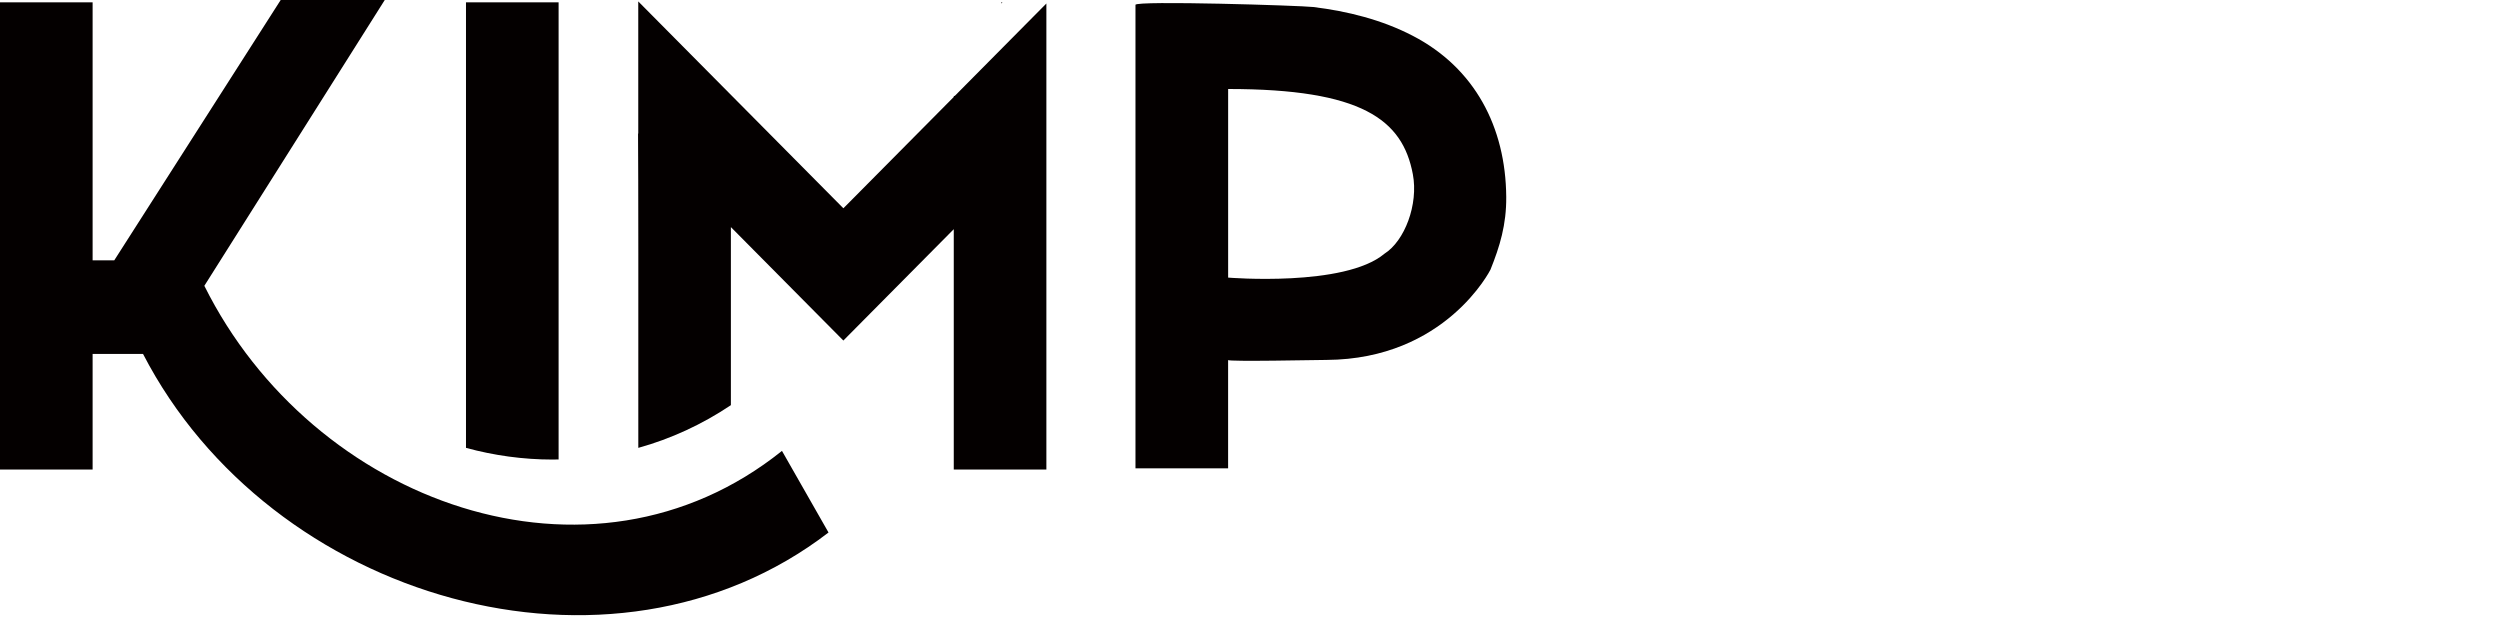
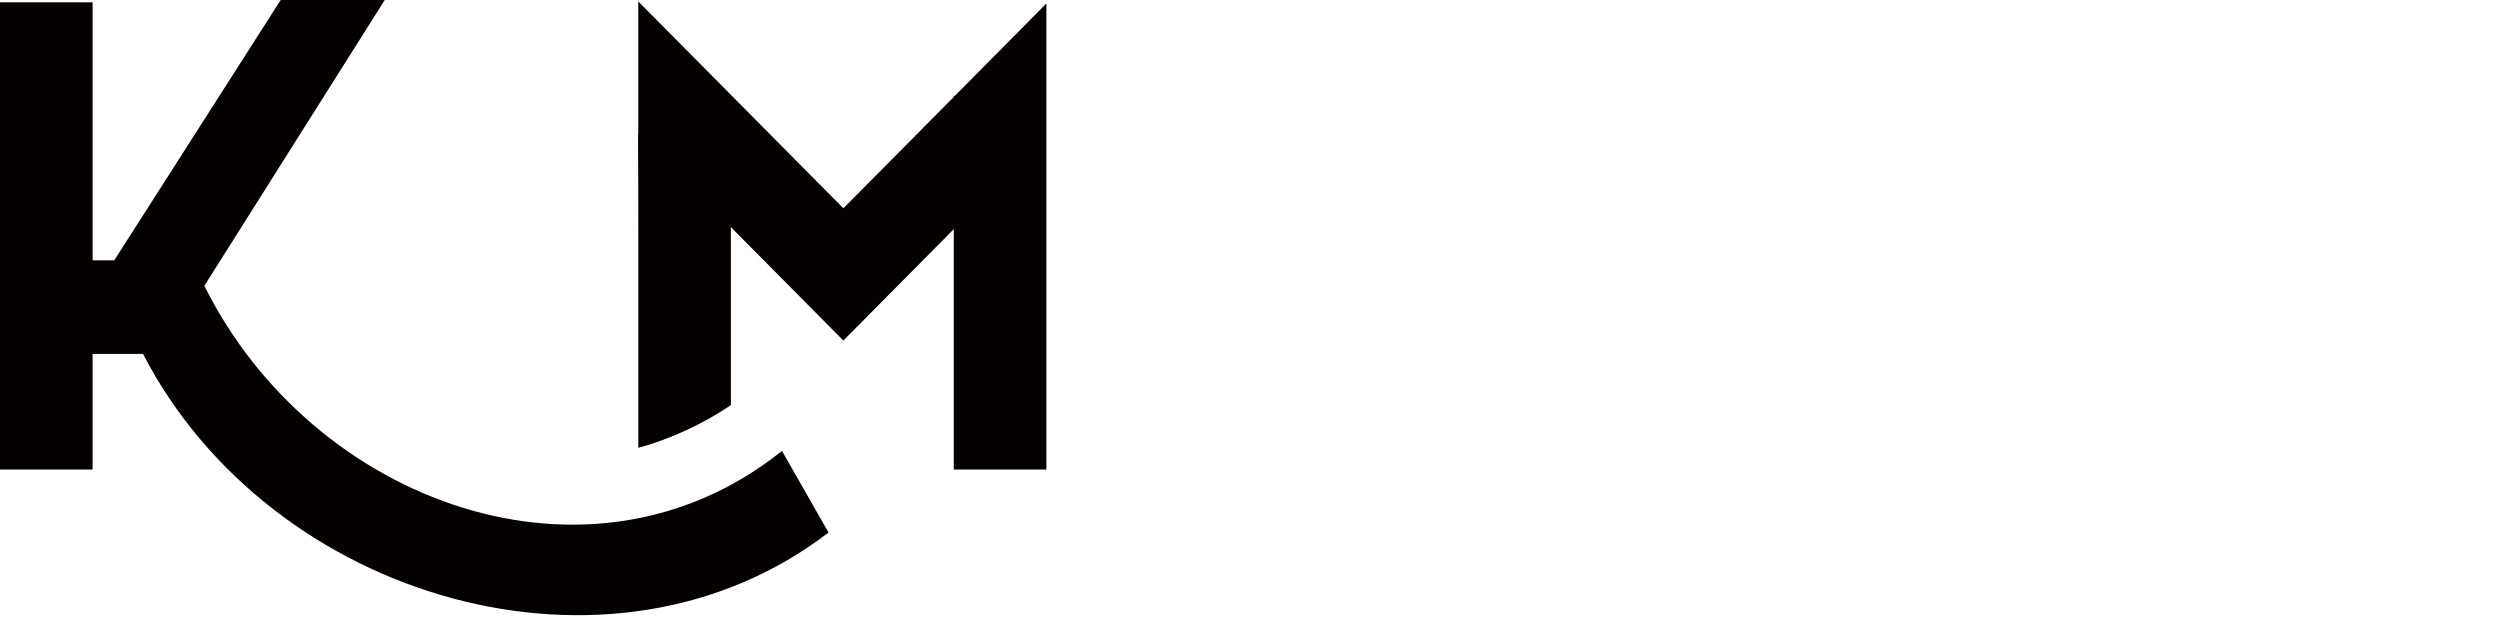
<svg xmlns="http://www.w3.org/2000/svg" version="1.1" id="Layer_1" x="0px" y="0px" width="152px" height="37.497px" viewBox="0 0 152 37.497" xml:space="preserve">
  <g>
-     <polygon fill="#040000" points="60.878,0.143 60.949,0.143 60.878,0.214 " />
    <path fill="#040000" d="M12.424,17.377L23.393,0h-6.327L6.947,15.828H5.631c0-5.044,0-10.63,0-15.685H0C0,8.785,0,19.92,0,28.547 h5.631V21.52h3.066c7.73,14.955,28.451,21.02,41.677,10.856c-0.858-1.506-1.937-3.393-2.83-4.962 C35.909,36.747,19.01,30.605,12.424,17.377z" />
-     <path fill="#040000" d="M90.62,16.396c0.566-1.41,0.974-2.731,0.959-4.428c-0.032-4.236-1.911-7.836-5.684-9.792 c-1.876-0.975-3.965-1.496-6.051-1.75c-0.726-0.089-10.807-0.402-10.807-0.132c0,8.642,0,19.553,0,28.18h5.632c0,0,0-6.578,0-6.585 c0,0.109,5.436-0.003,5.978-0.006C87.894,21.845,90.62,16.396,90.62,16.396z M84.174,15.426c-2.423,2.038-9.503,1.452-9.503,1.452 s0-8.643,0-11.467c8.121,0,10.606,1.854,11.23,5.182C86.249,12.437,85.398,14.656,84.174,15.426z" />
    <g>
      <path fill="#040000" d="M58.048,5.834h-0.057v0.059l-6.297,6.351l-0.417,0.419c-3.504-3.535-9-9.079-12.471-12.576 c0,1.632,0,6.566,0,8.041l-0.013-0.013c0.02,2.25,0.02,11.053,0.016,19.116c1.986-0.553,3.878-1.423,5.629-2.597 c0-5.168,0-9.77,0-10.826c1.125,1.134,3.264,3.291,4.413,4.451l2.425,2.446c1.768-1.783,4.941-4.98,6.713-6.77 c0,4.578,0,9.999,0,14.611c0.752,0,4.881,0,5.631,0c0-9.008,0-19.394,0-28.333L58.048,5.834z" />
-       <path fill="#040000" d="M33.963,27.934c0-9.173,0-19.877,0-22.096V0.143h-5.631c0,2.376,0,16.042,0,27.087 c1.706,0.465,3.476,0.711,5.271,0.711C33.723,27.94,33.842,27.937,33.963,27.934z" />
    </g>
  </g>
</svg>